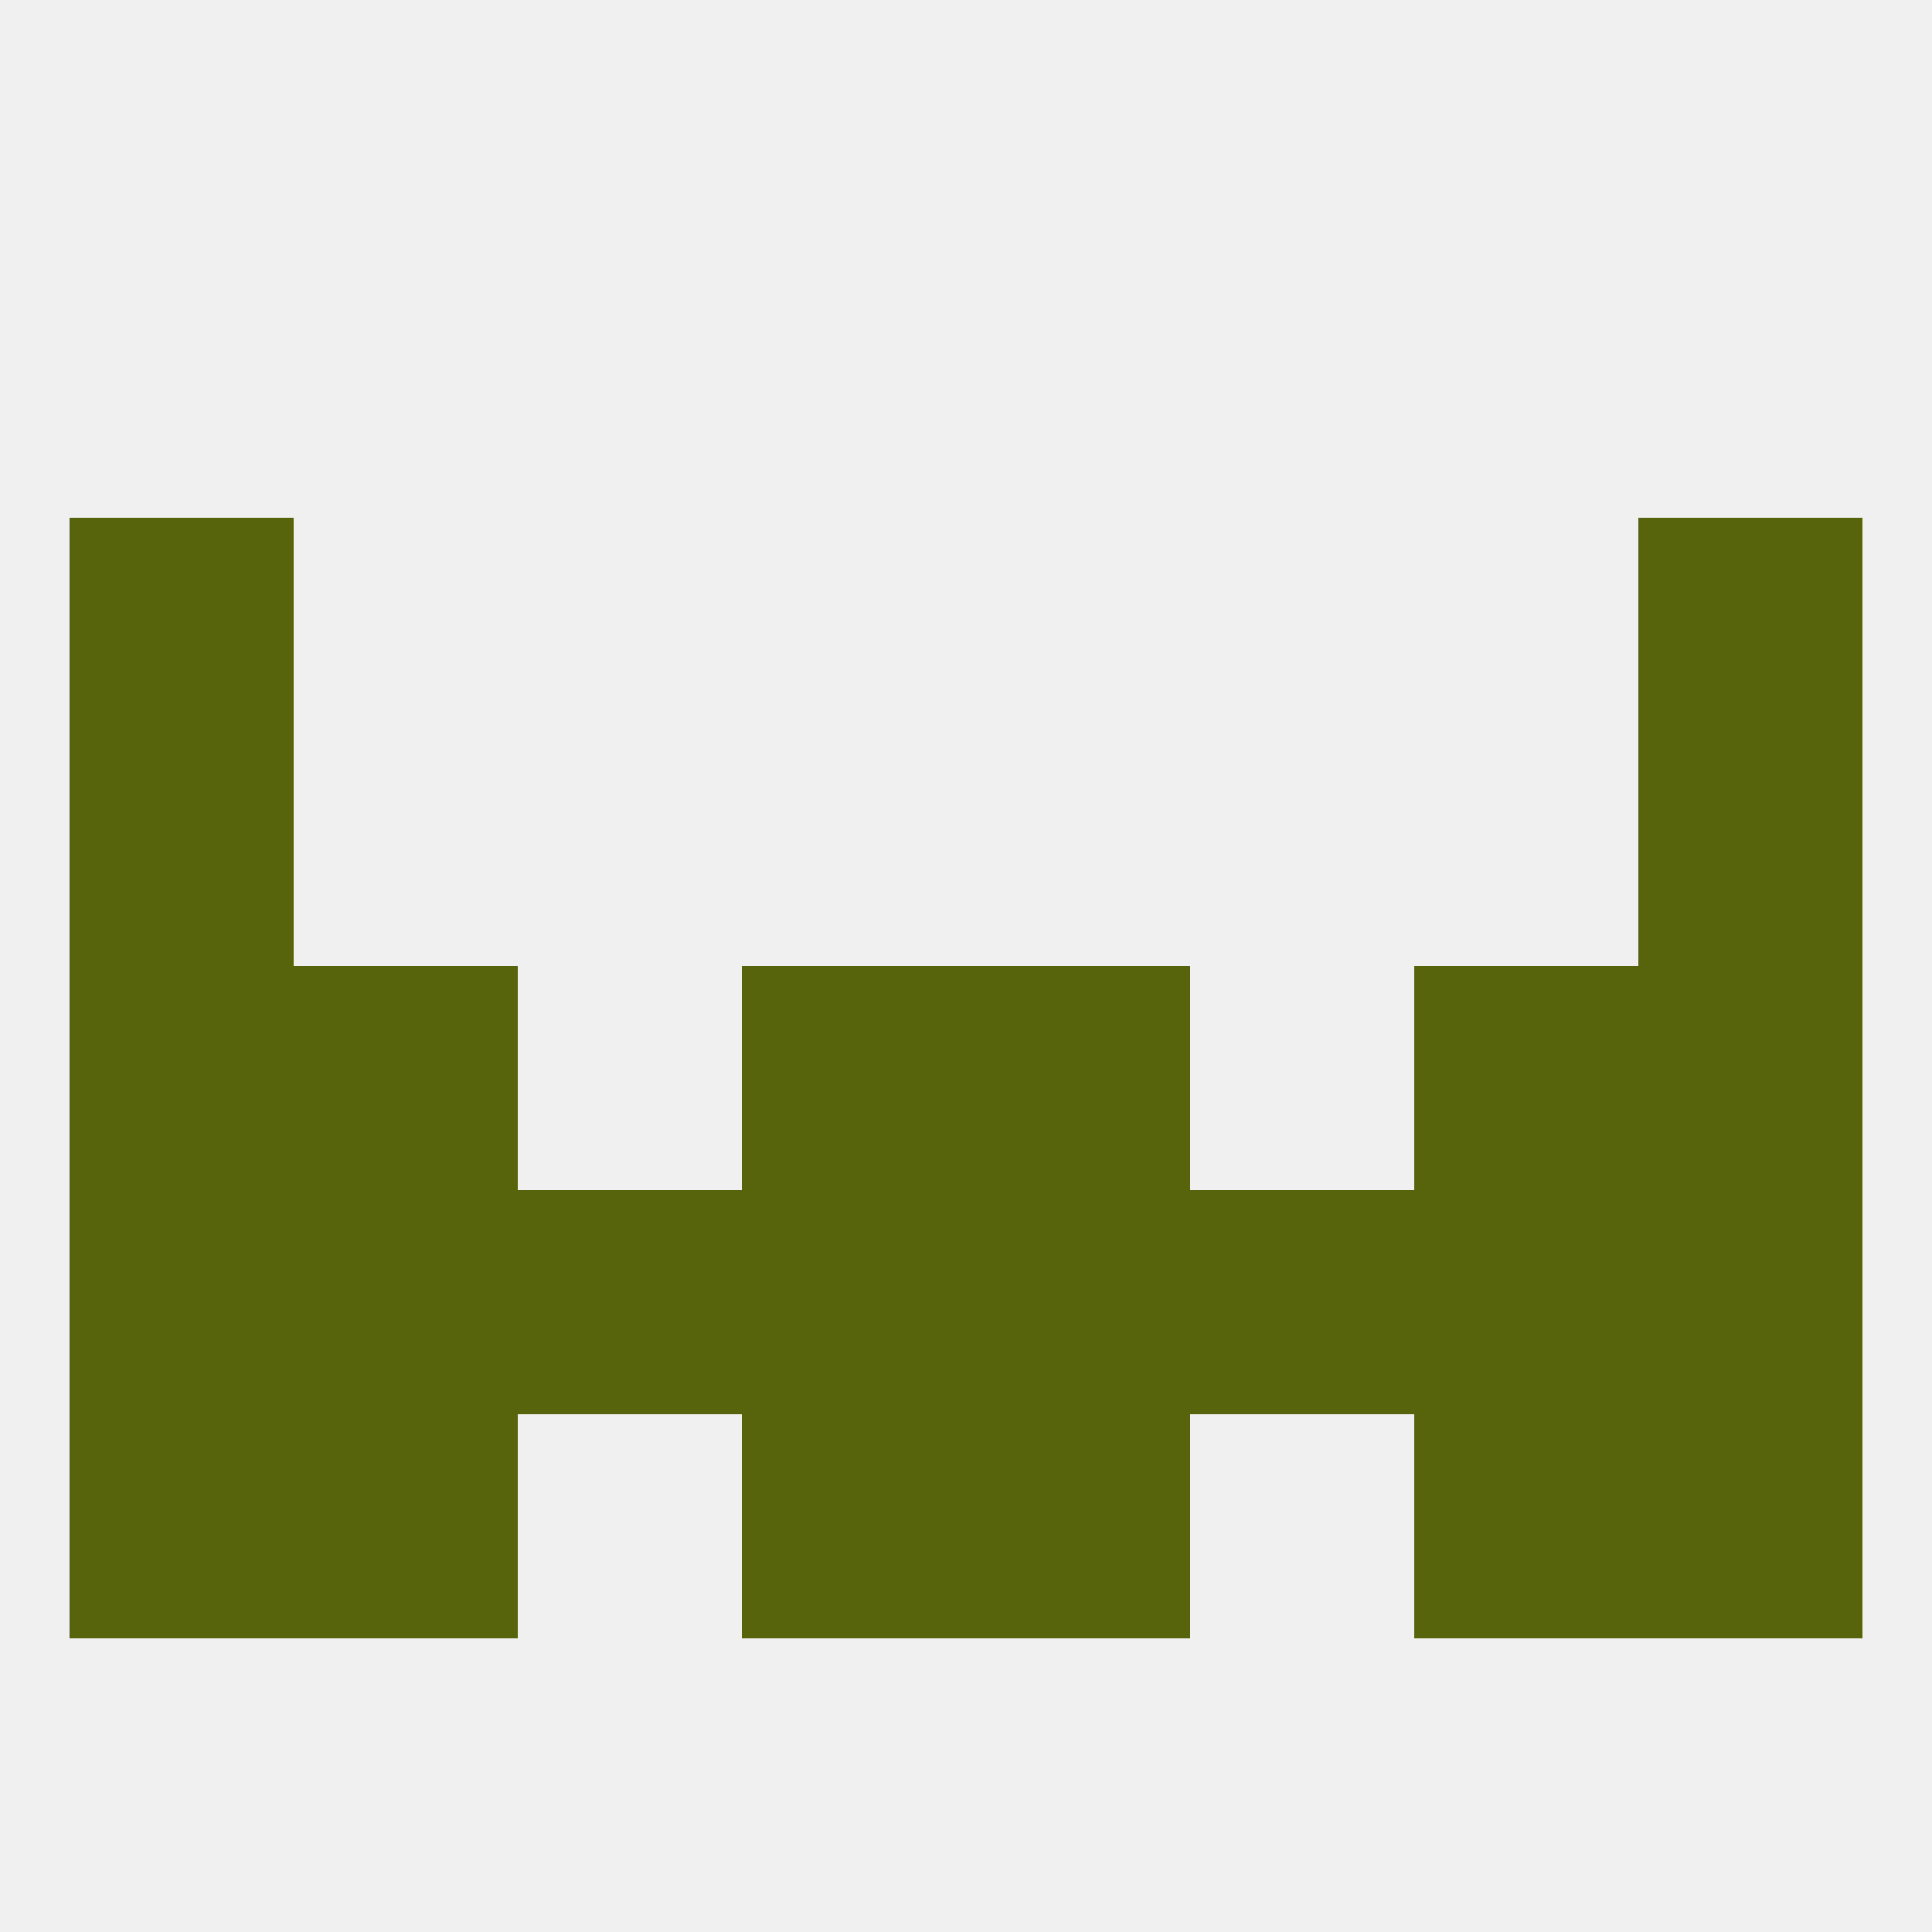
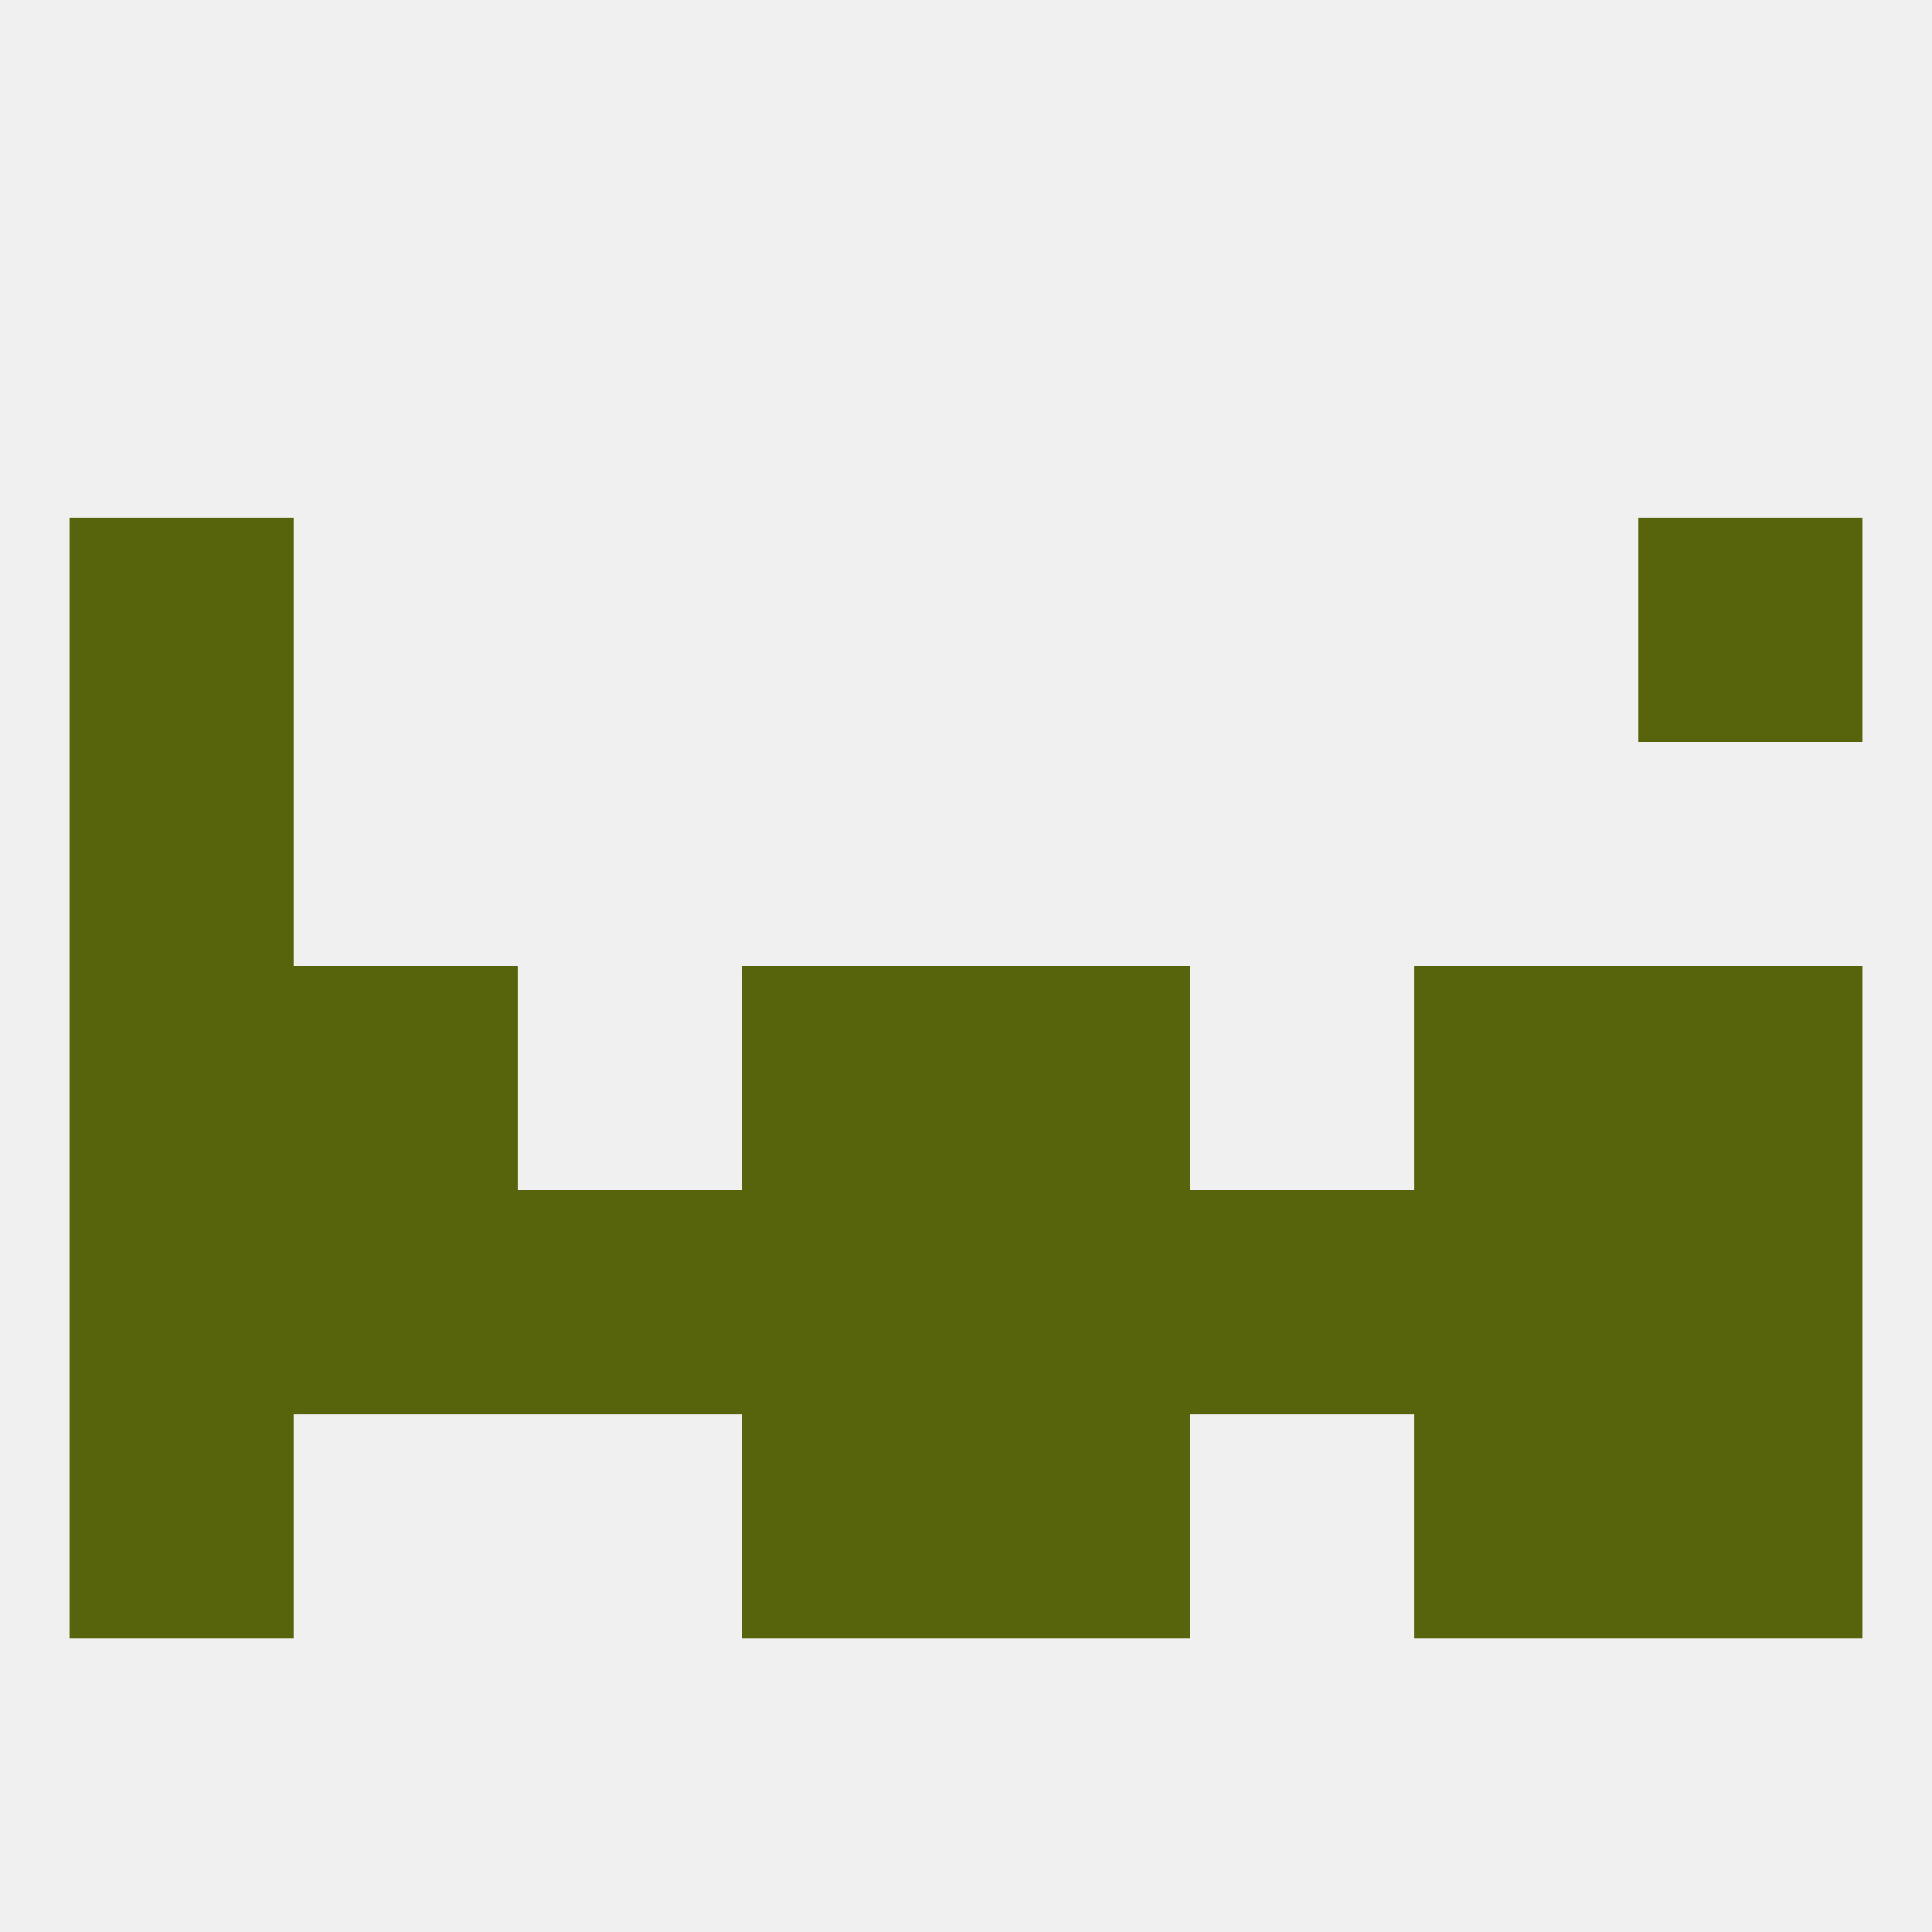
<svg xmlns="http://www.w3.org/2000/svg" version="1.1" baseprofile="full" width="250" height="250" viewBox="0 0 250 250">
  <rect width="100%" height="100%" fill="rgba(240,240,240,255)" />
  <rect x="38" y="125" width="29" height="29" fill="rgba(87,100,11,255)" />
  <rect x="183" y="125" width="29" height="29" fill="rgba(87,100,11,255)" />
  <rect x="9" y="125" width="29" height="29" fill="rgba(87,100,11,255)" />
  <rect x="212" y="125" width="29" height="29" fill="rgba(87,100,11,255)" />
  <rect x="96" y="125" width="29" height="29" fill="rgba(87,100,11,255)" />
  <rect x="125" y="125" width="29" height="29" fill="rgba(87,100,11,255)" />
  <rect x="9" y="96" width="29" height="29" fill="rgba(87,100,11,255)" />
-   <rect x="212" y="96" width="29" height="29" fill="rgba(87,100,11,255)" />
  <rect x="9" y="67" width="29" height="29" fill="rgba(87,100,11,255)" />
  <rect x="212" y="67" width="29" height="29" fill="rgba(87,100,11,255)" />
  <rect x="154" y="154" width="29" height="29" fill="rgba(87,100,11,255)" />
  <rect x="38" y="154" width="29" height="29" fill="rgba(87,100,11,255)" />
  <rect x="96" y="154" width="29" height="29" fill="rgba(87,100,11,255)" />
  <rect x="125" y="154" width="29" height="29" fill="rgba(87,100,11,255)" />
  <rect x="67" y="154" width="29" height="29" fill="rgba(87,100,11,255)" />
  <rect x="183" y="154" width="29" height="29" fill="rgba(87,100,11,255)" />
  <rect x="9" y="154" width="29" height="29" fill="rgba(87,100,11,255)" />
  <rect x="212" y="154" width="29" height="29" fill="rgba(87,100,11,255)" />
  <rect x="125" y="183" width="29" height="29" fill="rgba(87,100,11,255)" />
-   <rect x="38" y="183" width="29" height="29" fill="rgba(87,100,11,255)" />
  <rect x="183" y="183" width="29" height="29" fill="rgba(87,100,11,255)" />
  <rect x="9" y="183" width="29" height="29" fill="rgba(87,100,11,255)" />
  <rect x="212" y="183" width="29" height="29" fill="rgba(87,100,11,255)" />
  <rect x="96" y="183" width="29" height="29" fill="rgba(87,100,11,255)" />
</svg>